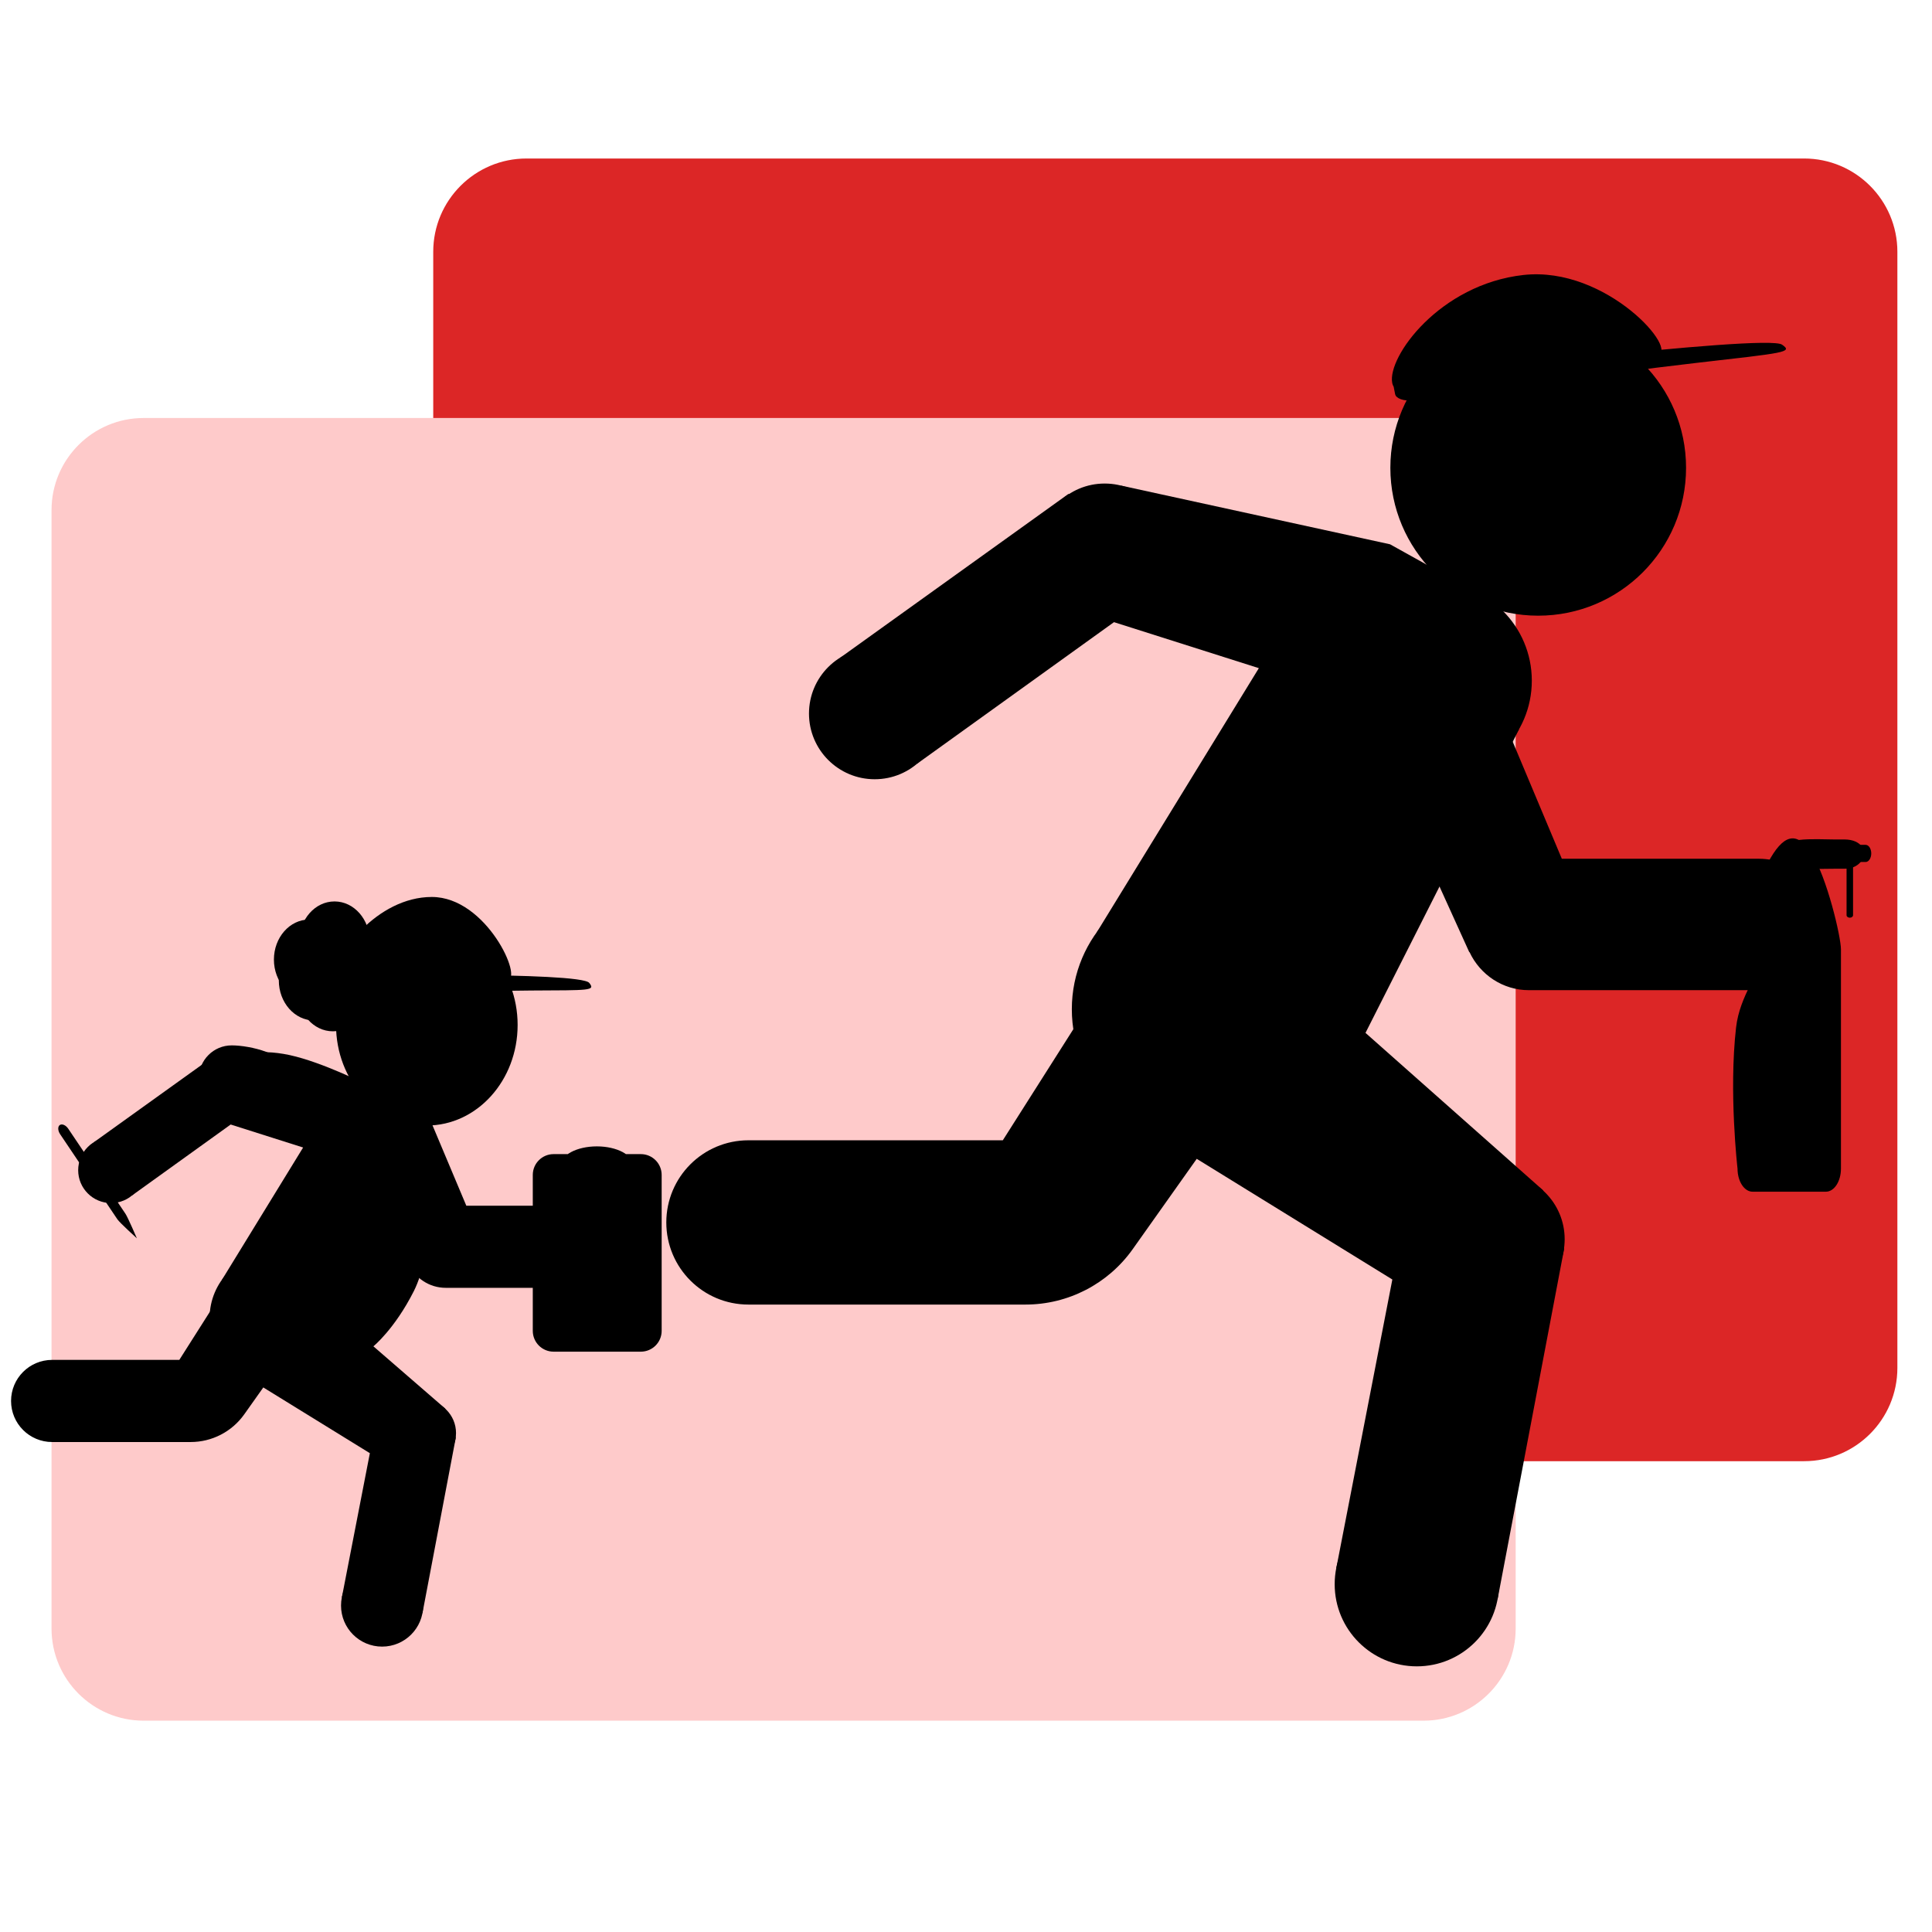
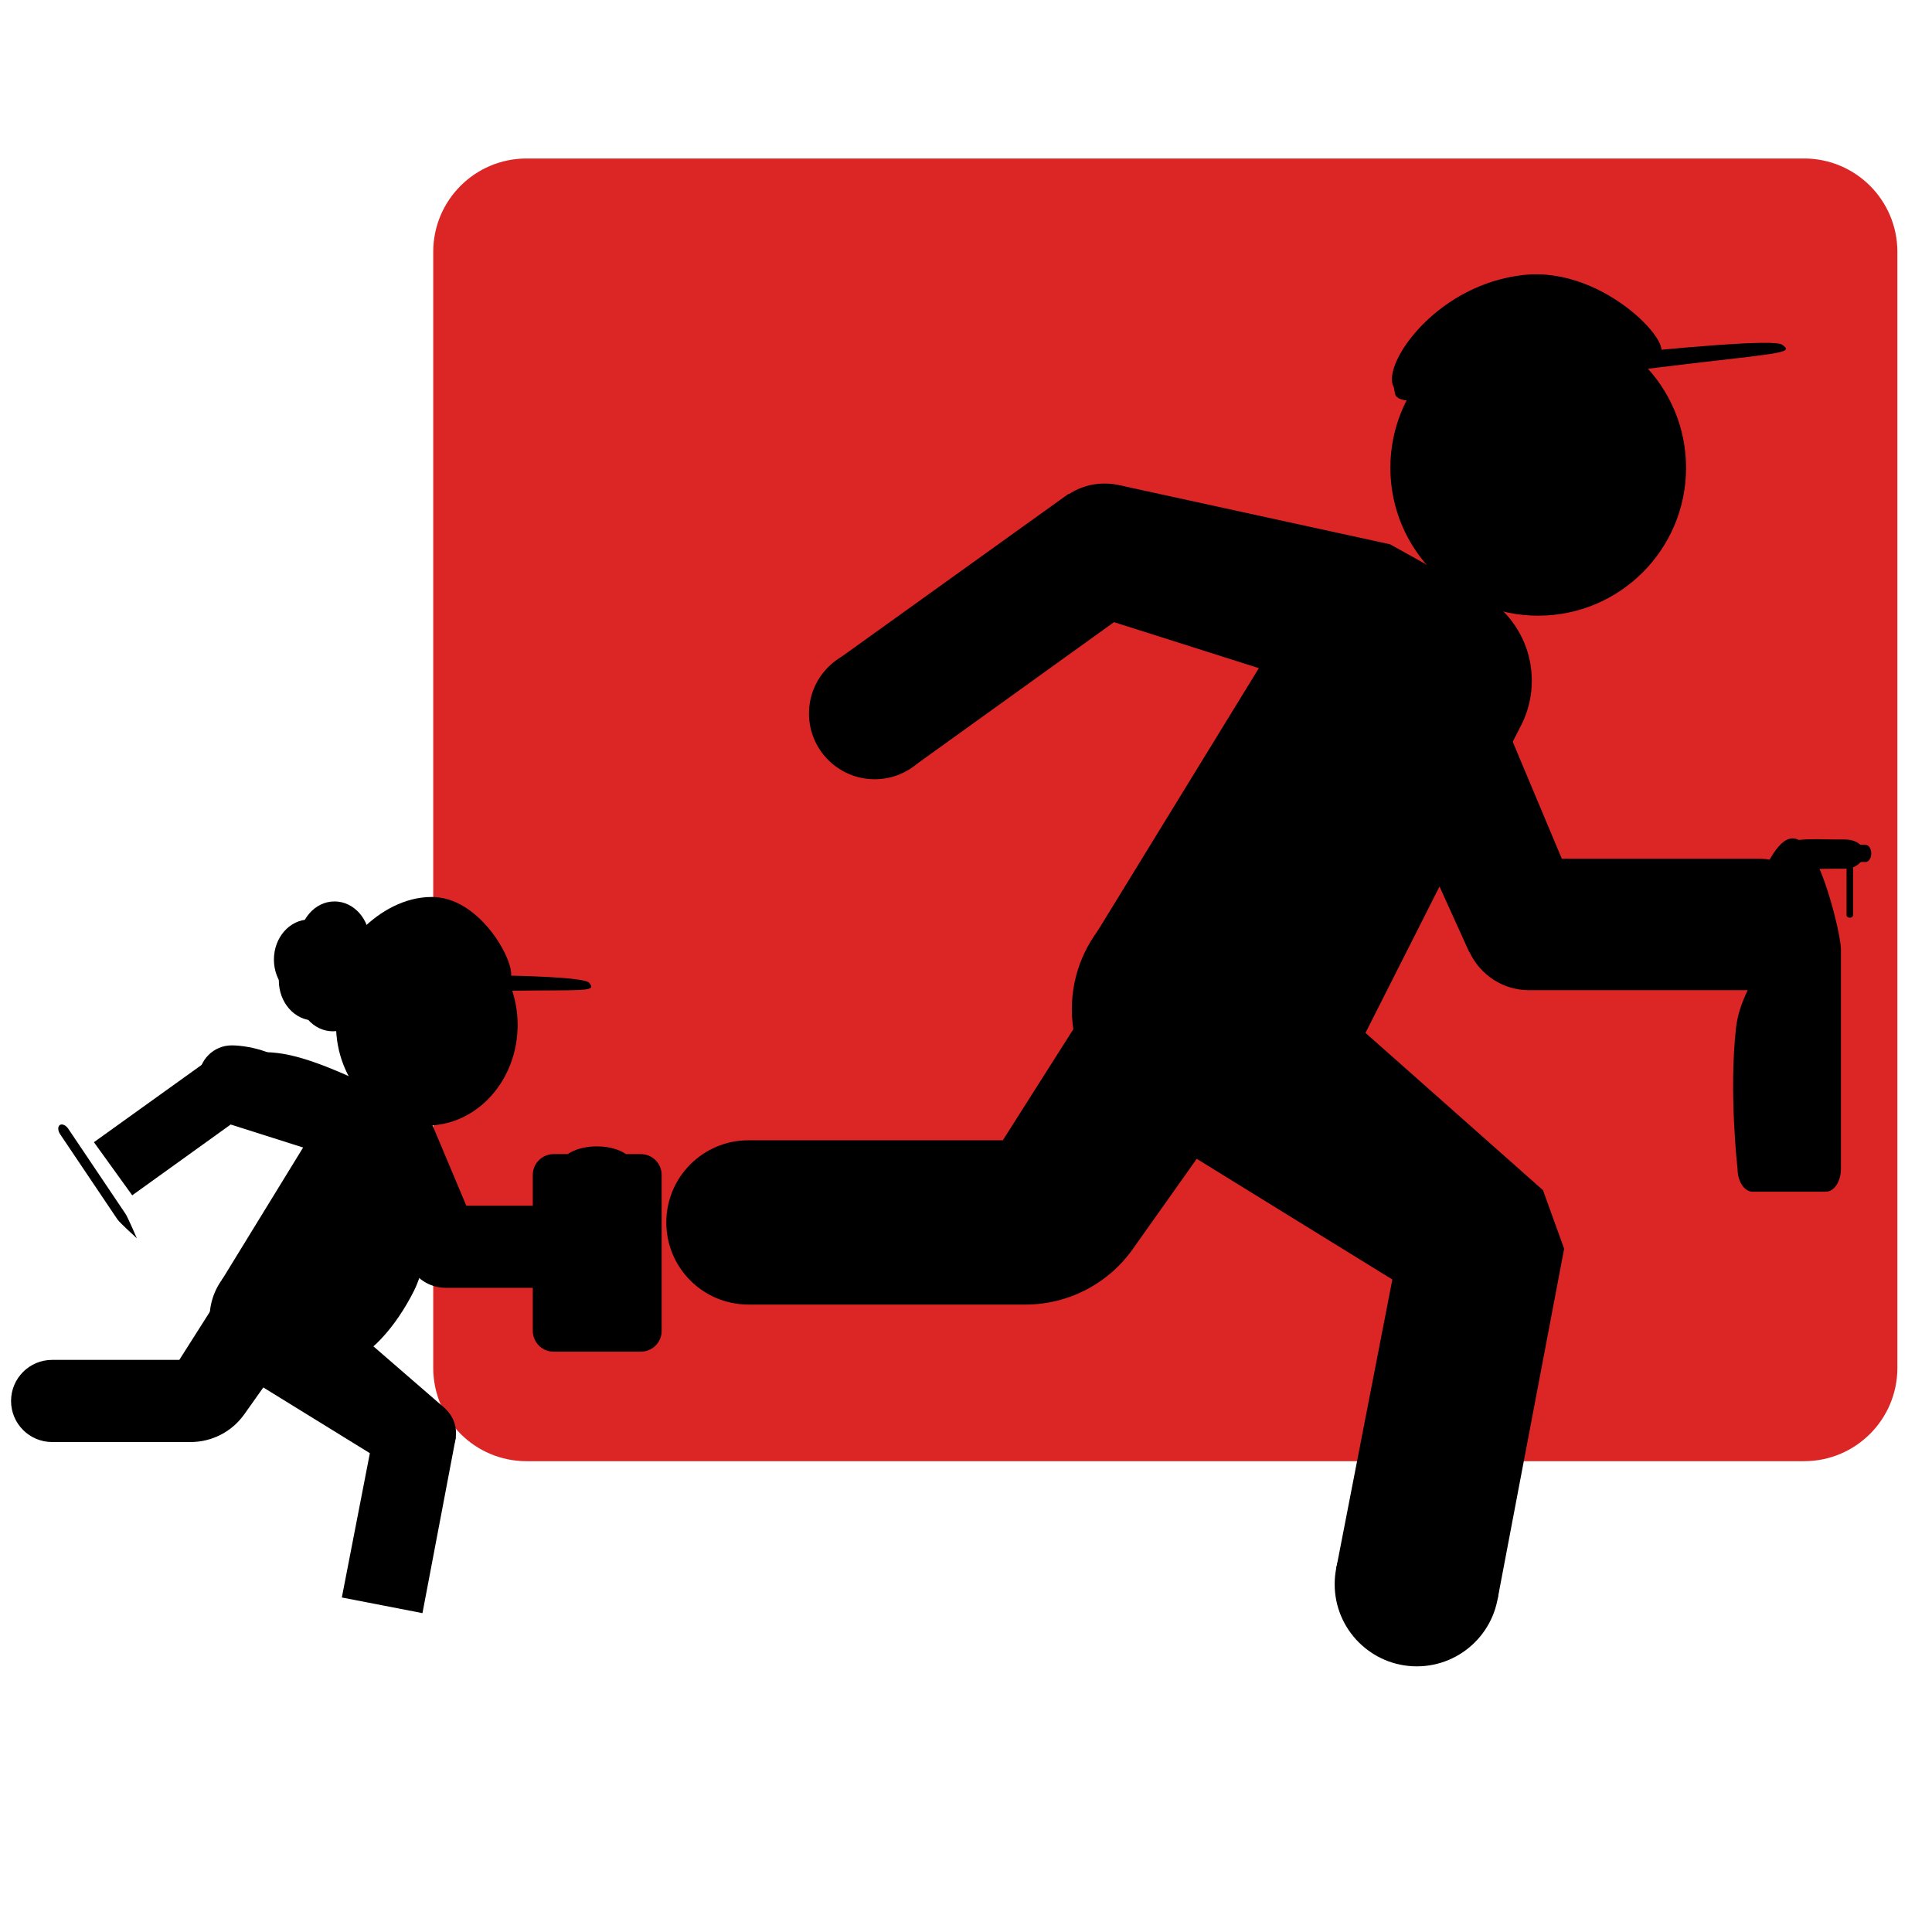
<svg xmlns="http://www.w3.org/2000/svg" clip-rule="evenodd" stroke-linecap="round" stroke-linejoin="round" viewBox="0 0 1024 1024">
  <path d="m279.067 84.011h677.143c27.307 0 49.44 22.137 49.44 49.444v591.561c0 27.307-22.133 49.444-49.44 49.444h-677.143c-27.307 0-49.443-22.137-49.443-49.444v-591.561c0-27.307 22.136-49.444 49.443-49.444z" fill="#dc2626" />
-   <path d="m76.158 221.544h678.335c26.978 0 48.848 21.87 48.848 48.848v592.752c0 26.978-21.87 48.849-48.848 48.849h-678.335c-26.978 0-48.848-21.871-48.848-48.849v-592.752c0-26.978 21.87-48.848 48.848-48.848z" fill="#fecaca" />
  <path d="m14.585 801.732c7.538-70.637 230.773-121.119 498.61-112.754s478.851 72.408 471.313 143.045-230.773 121.119-498.61 112.754-478.851-72.408-471.313-143.045z" fill="#8d4444" visibility="hidden" />
  <path d="m293.422 611.705h46.236c6.096 0 11.037 4.941 11.037 11.036v82.633c0 6.095-4.941 11.036-11.037 11.036h-46.236c-6.096 0-11.037-4.941-11.037-11.036v-82.633c0-6.095 4.941-11.036 11.037-11.036zm3.599 6.233c0-5.709 8.654-10.336 19.329-10.336s19.329 4.627 19.329 10.336c0 5.708-8.654 10.335-19.329 10.335s-19.329-4.627-19.329-10.335z" />
  <path d="m31.722 596.275c1.19-.8 3.189.089 4.465 1.987l30.319 45.074c1.277 1.897 6.037 12.996 6.037 12.996s-9.069-8.201-10.345-10.099l-30.319-45.073c-1.276-1.898-1.347-4.085-.158-4.885z" />
  <path d="m178.103 543.247c0 29.428 21.539 53.302 48.104 53.302 26.618 0 48.146-23.874 48.146-53.302 0-29.404-21.528-53.278-48.146-53.278-26.565 0-48.104 23.874-48.104 53.278z" />
  <path d="m235.955 746.554-38.05-32.972s11.246-9.114 21.411-29.214c10.166-20.1 10.266-59.905 10.266-59.905l-12.33-36.936-21.828-12.146s-24.066-12.272-41.839-16.151c-17.774-3.879-29.255.634-29.255.634l-14.219 2.229-60.332 43.292 20.296 28.159 52.19-37.527 38.39 12.189-42.961 70.023 12.286 51.242 66.052 40.749-14.854 76.484 42.734 8.289 17.65-92.923z" />
-   <path d="m202.52 829.202c-12.022 0-21.768 9.746-21.768 21.768s9.746 21.768 21.768 21.768 21.768-9.746 21.768-21.768-9.746-21.768-21.768-21.768z" />
-   <path d="m58.852 602.817c-9.618 0-17.414 7.796-17.414 17.414s7.797 17.414 17.414 17.414c9.618 0 17.414-7.796 17.414-17.414s-7.797-17.414-17.414-17.414z" />
  <path d="m122.812 554.072c-9.618 0-17.414 7.797-17.414 17.415 0 9.617 7.796 17.414 17.414 17.414 9.617 0 29.505-11.066 29.505-20.684 0-9.617-19.888-14.145-29.505-14.145z" />
  <path d="m206.873 585.403c-14.426 0-26.121 11.694-26.121 26.121 0 14.426 11.695 26.121 26.121 26.121 14.427 0 26.122-11.695 26.122-26.121 0-14.427-11.695-26.121-26.122-26.121z" />
  <path d="m224.288 742.131c-9.618 0-17.415 7.797-17.415 17.414 0 9.618 7.797 17.415 17.415 17.415 9.617 0 17.414-7.797 17.414-17.415 0-9.617-7.797-17.414-17.414-17.414z" />
  <path d="m145.923 663.767c-19.235 0-34.828 15.593-34.828 34.828 0 19.236 15.593 34.829 34.828 34.829 19.236 0 34.829-15.593 34.829-34.829 0-19.235-15.593-34.828-34.829-34.828z" />
  <path d="m312.569 639.063h-65.404l-19.48-46.306-24.428 48.177 13.179 29 .131.087c3.488 7.397 10.966 12.553 19.697 12.553h76.305c12.045 0 21.801-9.735 21.801-21.755s-9.756-21.756-21.801-21.756z" />
  <path d="m136.887 713.832c-9.961-5.642-17.553-14.219-22.029-24.275l-19.817 31.215h-67.411c-12.024 0-21.768 9.743-21.768 21.767 0 12.025 9.743 21.768 21.768 21.768h73.419c11.293 0 21.89-5.476 28.42-14.689l19.896-28.071c-7.201-4.45-12.417-7.671-12.478-7.715z" />
  <path d="m182.779 517.018s124.732-2.091 129.533 3.935c3.318 4.165.445 3.89-30.816 4.042s-98.717 2.717-98.717 2.717c-3.092 0-5.598-1.683-5.598-3.759v-3.176c0-2.076 2.506-3.759 5.598-3.759zm-5.833 1.612c0-12.304 22.778-43.218 51.922-43.218s48.678 43.968 39.991 43.88c-6.516-.065-22.234 4.513-34.726 4.513-29.144 0-57.187 7.129-57.187-5.175z" />
  <path d="m147.78 519.63c0-11.723 8.368-21.226 18.691-21.226 10.322 0 18.69 9.503 18.69 21.226s-8.368 21.226-18.69 21.226c-10.323 0-18.691-9.503-18.691-21.226z" />
  <path d="m155.143 510.517c0-11.723 8.368-21.226 18.691-21.226 10.322 0 18.69 9.503 18.69 21.226s-8.368 21.226-18.69 21.226c-10.323 0-18.691-9.503-18.691-21.226z" />
  <path d="m145.182 508.599c0-11.723 8.368-21.226 18.69-21.226s18.69 9.503 18.69 21.226-8.368 21.226-18.69 21.226-18.69-9.503-18.69-21.226z" />
  <path d="m157.742 525.385c0-11.723 8.368-21.226 18.691-21.226 10.322 0 18.69 9.503 18.69 21.226s-8.368 21.226-18.69 21.226c-10.323 0-18.691-9.503-18.691-21.226z" />
  <path d="m158.608 499.007c0-11.723 8.368-21.227 18.691-21.227 10.322 0 18.69 9.504 18.69 21.227 0 11.722-8.368 21.226-18.69 21.226-10.323 0-18.691-9.504-18.691-21.226z" />
  <path d="m736.918 247.941c0 43.274 35.073 78.382 78.33 78.382 43.344 0 78.399-35.108 78.399-78.382 0-43.24-35.055-78.347-78.399-78.347-43.257 0-78.33 35.107-78.33 78.347z" />
  <path d="m817.813 630.831-94.072-83.379 81.324-160.804-24.658-73.871-43.658-24.293-142.187-31.032-28.438 4.458-120.664 86.584 40.593 56.317 104.381-75.055 76.78 24.38-85.922 140.045 24.571 102.483 132.105 81.499-29.709 152.967 85.47 16.579 35.298-185.846z" />
  <path d="m750.942 796.127c-24.044 0-43.536 19.492-43.536 43.536s19.492 43.536 43.536 43.536 43.535-19.492 43.535-43.536-19.491-43.536-43.535-43.536z" />
  <path d="m463.606 343.356c-19.235 0-34.828 15.594-34.828 34.829s15.593 34.828 34.828 34.828 34.829-15.593 34.829-34.828-15.594-34.829-34.829-34.829z" />
  <path d="m585.506 256.285c-19.235 0-34.828 15.593-34.828 34.828 0 19.236 15.593 34.829 34.828 34.829s34.829-15.593 34.829-34.829c0-19.235-15.594-34.828-34.829-34.828z" />
-   <path d="m759.649 308.528c-28.853 0-52.243 23.39-52.243 52.243 0 28.852 23.39 52.242 52.243 52.242s52.243-23.389 52.243-52.242-23.39-52.243-52.243-52.243z" />
-   <path d="m794.477 621.985c-19.235 0-34.828 15.593-34.828 34.828 0 19.236 15.593 34.829 34.828 34.829 19.236 0 34.829-15.593 34.829-34.829 0-19.235-15.593-34.828-34.829-34.828z" />
+   <path d="m759.649 308.528c-28.853 0-52.243 23.39-52.243 52.243 0 28.852 23.39 52.242 52.243 52.242s52.243-23.389 52.243-52.242-23.39-52.243-52.243-52.243" />
  <path d="m637.749 465.256c-38.471 0-69.657 31.187-69.657 69.657 0 38.471 31.186 69.657 69.657 69.657 38.47 0 69.657-31.186 69.657-69.657 0-38.47-31.187-69.657-69.657-69.657z" />
  <path d="m932.283 455.157h-104.486l-31.119-74.132-39.025 77.127 21.054 46.427.208.139c5.573 11.842 17.519 20.096 31.468 20.096h121.9c19.243 0 34.829-15.586 34.829-34.828 0-19.243-15.586-34.829-34.829-34.829z" />
  <path d="m615.205 590.498c-19.922-11.285-35.107-28.438-44.058-48.551l-39.635 62.43h-134.821c-24.049 0-43.536 19.487-43.536 43.536s19.487 43.535 43.536 43.535h146.837c22.586 0 43.779-10.953 56.84-29.378l39.792-56.143c-14.402-8.899-24.833-15.342-24.955-15.429z" />
  <path d="m937.166 457.024c7.606-14.175 14.85-17.398 22.972-4.817 8.122 12.58 15.606 44.251 15.606 51.014v116.168c0 6.763-3.578 12.244-7.991 12.244h-38.839c-4.414 0-7.992-5.481-7.992-12.244 0 0-4.685-40.517-.776-74.766 2.002-17.543 13.016-28.373 14.042-41.792 3.031-39.618-7.1-27.026 2.978-45.807z" />
  <path d="m972.256 444.935h5.339c9.754 0 10.883 7.036 10.883 7.036s-1.129 8.481-10.883 8.481h-5.339c-9.754 0-28.598 1.541-29.526-7.841-.945-9.55 19.772-7.676 29.526-7.676z" />
  <path d="m980.438 458.261c.951 0 1.722.592 1.722 1.323v25.498c0 .731-.771 1.323-1.722 1.323-.952 0-1.723-.592-1.723-1.323v-25.498c0-.731.771-1.323 1.723-1.323z" />
  <path d="m746.436 200.187s189.446-23.457 198.082-17.515c5.97 4.107 1.534 4.285-46.027 9.747-47.561 5.461-149.699 19.754-149.699 19.754-4.707.524-8.893-.939-9.35-3.266l-.7-3.559c-.458-2.327 2.987-4.638 7.694-5.161zm-8.524 2.794c-2.711-13.791 25.157-52.296 69.529-57.229s83.799 41.041 70.555 42.413c-9.936 1.03-32.859 8.822-51.878 10.936-44.372 4.933-85.496 17.67-88.206 3.88z" />
  <path d="m984.565 447.787h4.257c1.645 0 2.979 2.034 2.979 4.543 0 2.51-1.334 4.544-2.979 4.544h-4.257c-1.645 0-2.978-2.034-2.978-4.544 0-2.509 1.333-4.543 2.978-4.543z" />
</svg>